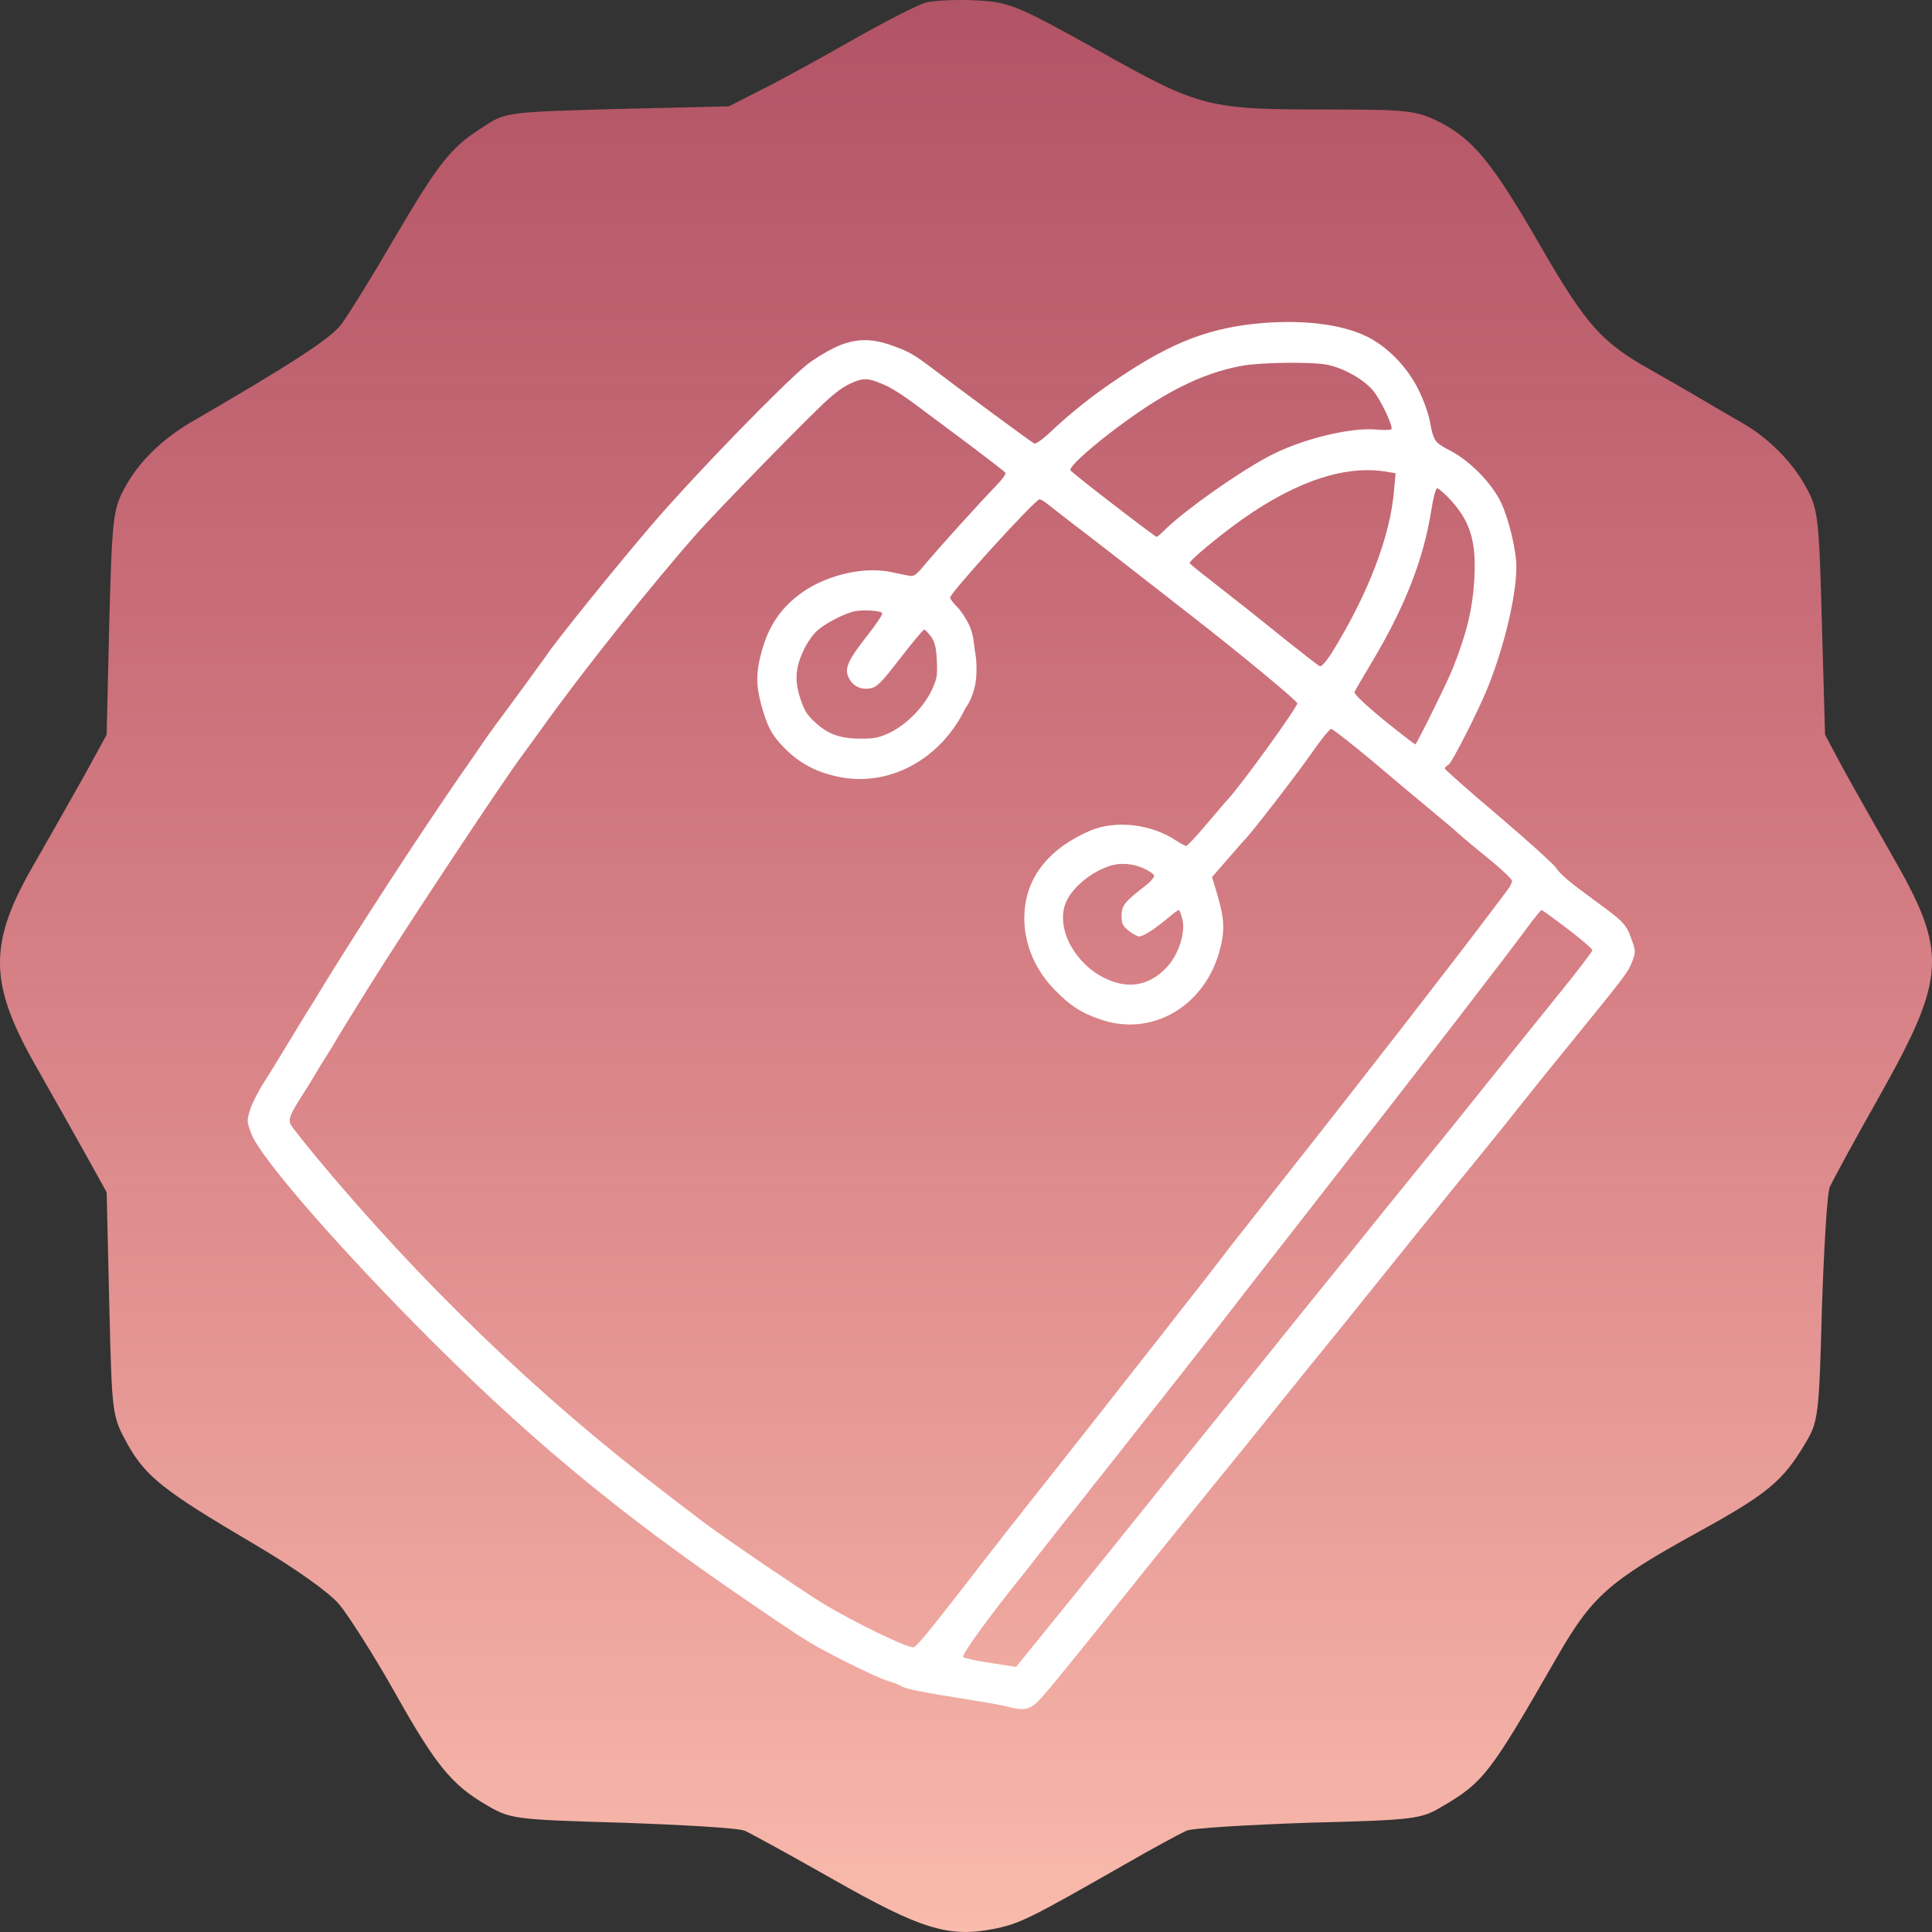
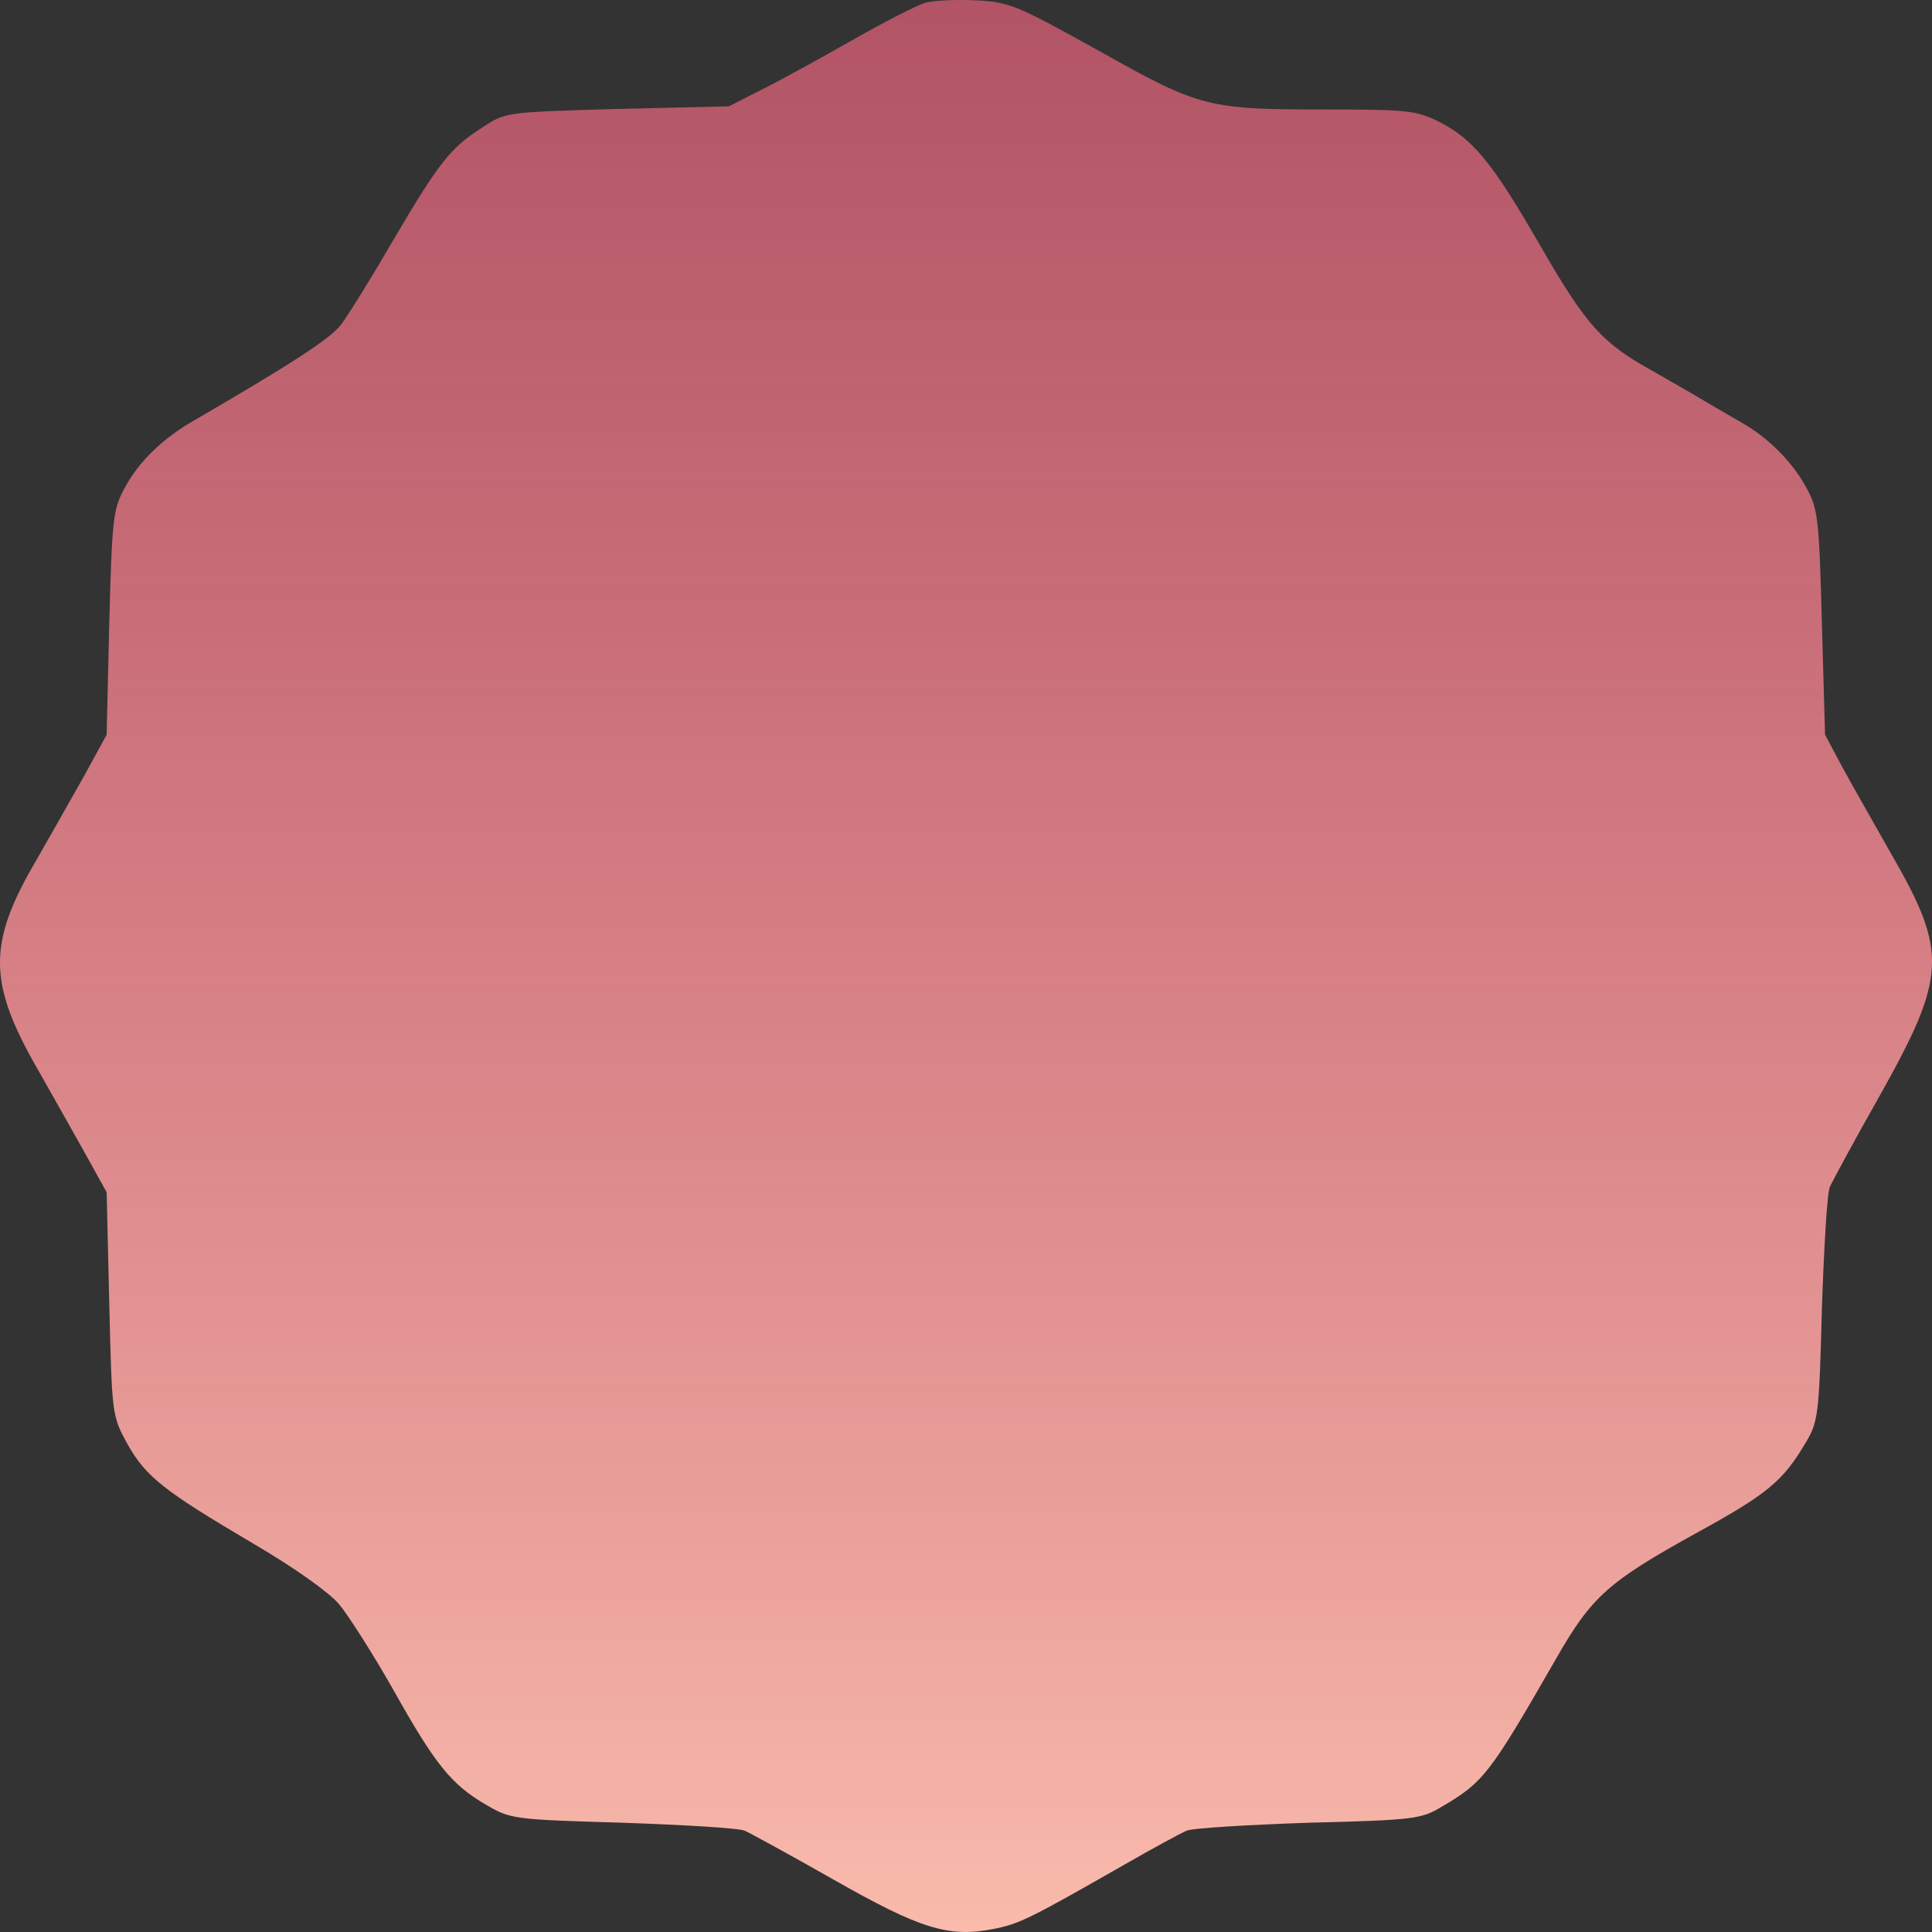
<svg xmlns="http://www.w3.org/2000/svg" width="25" height="25" viewBox="0 0 25 25" fill="none">
  <rect x="0" y="0" width="25" height="25" fill="#333333" stroke="none" />
  <g id="Group 2">
    <path id="Vector" d="M11.978 0.033C11.868 0.067 11.448 0.281 11.049 0.508C10.65 0.735 10.127 1.024 9.879 1.148L9.432 1.376L7.987 1.41C6.542 1.451 6.542 1.451 6.239 1.651C5.826 1.913 5.674 2.112 5.083 3.117C4.807 3.592 4.504 4.081 4.415 4.198C4.277 4.384 3.747 4.722 2.516 5.438C2.103 5.672 1.786 5.982 1.607 6.326C1.463 6.587 1.449 6.739 1.414 8.061L1.38 9.507L1.098 10.023C0.94 10.305 0.65 10.815 0.458 11.152C-0.162 12.212 -0.155 12.722 0.492 13.844C0.706 14.223 0.995 14.732 1.132 14.98L1.38 15.428L1.414 16.873C1.449 18.312 1.449 18.319 1.648 18.684C1.889 19.111 2.116 19.29 3.286 19.979C3.802 20.282 4.25 20.598 4.387 20.757C4.511 20.908 4.828 21.404 5.089 21.865C5.633 22.836 5.84 23.091 6.287 23.352C6.603 23.538 6.638 23.545 8.056 23.586C8.854 23.614 9.563 23.655 9.638 23.69C9.714 23.724 10.23 24.006 10.788 24.323C11.903 24.956 12.267 25.073 12.845 24.963C13.19 24.895 13.306 24.839 14.559 24.123C14.917 23.917 15.275 23.724 15.351 23.69C15.426 23.655 16.142 23.614 16.933 23.586C18.296 23.552 18.392 23.538 18.654 23.38C19.198 23.063 19.28 22.953 20.134 21.466C20.595 20.66 20.808 20.468 21.957 19.834C22.873 19.331 23.072 19.166 23.368 18.664C23.526 18.402 23.54 18.306 23.575 16.942C23.602 16.144 23.643 15.435 23.678 15.359C23.712 15.283 23.994 14.76 24.318 14.188C25.192 12.632 25.206 12.323 24.476 11.056C24.249 10.656 23.96 10.147 23.836 9.92L23.616 9.507L23.575 8.061C23.54 6.739 23.526 6.587 23.382 6.326C23.21 5.995 22.886 5.665 22.542 5.472C22.412 5.396 22.184 5.266 22.047 5.183C21.909 5.1 21.606 4.928 21.379 4.797C20.732 4.439 20.526 4.212 19.927 3.172C19.308 2.098 19.06 1.795 18.606 1.568C18.324 1.431 18.2 1.417 17.202 1.417C15.619 1.417 15.536 1.396 14.222 0.659C13.169 0.074 13.066 0.026 12.639 0.005C12.391 -0.008 12.095 0.005 11.978 0.033Z" fill="url(#paint0_linear_391_217)" />
-     <path id="Vector_2" d="M16.355 4.179C15.672 4.233 15.178 4.419 14.485 4.885C14.145 5.11 13.859 5.339 13.583 5.599C13.494 5.685 13.401 5.747 13.384 5.739C13.353 5.727 12.486 5.087 12.042 4.75C11.834 4.593 11.758 4.548 11.565 4.479C11.273 4.37 11.059 4.376 10.798 4.499C10.686 4.553 10.526 4.65 10.442 4.719C10.13 4.97 8.993 6.142 8.46 6.761C8.01 7.284 7.21 8.273 7.073 8.478C7.05 8.513 6.865 8.764 6.666 9.038C6.463 9.31 6.278 9.564 6.253 9.604C6.228 9.644 6.087 9.847 5.944 10.052C5.439 10.784 4.686 11.938 4.192 12.741C4.133 12.841 4.018 13.026 3.937 13.155C3.858 13.283 3.74 13.477 3.673 13.589C3.608 13.697 3.493 13.886 3.417 14.003C3.342 14.12 3.26 14.283 3.235 14.363C3.193 14.503 3.193 14.514 3.252 14.669C3.353 14.949 4.237 15.98 5.329 17.091C6.767 18.554 7.954 19.545 9.684 20.725C10.254 21.113 10.386 21.202 10.579 21.311C10.88 21.479 11.363 21.713 11.481 21.748C11.551 21.768 11.632 21.799 11.663 21.819C11.719 21.856 11.927 21.896 12.59 22.002C12.792 22.033 12.999 22.073 13.053 22.087C13.221 22.136 13.314 22.122 13.409 22.039C13.494 21.962 13.727 21.676 14.6 20.588C14.838 20.288 15.313 19.702 15.65 19.285C15.989 18.868 16.312 18.471 16.366 18.402C16.419 18.334 16.677 18.014 16.938 17.691C17.202 17.368 17.607 16.866 17.84 16.574C18.073 16.283 18.502 15.751 18.794 15.392C19.089 15.032 19.474 14.557 19.648 14.335C19.825 14.112 20.173 13.68 20.423 13.375C21.043 12.612 21.068 12.578 21.122 12.438C21.167 12.318 21.167 12.306 21.108 12.143C21.043 11.961 21.004 11.921 20.647 11.661C20.285 11.395 20.201 11.324 20.128 11.221C20.088 11.169 19.752 10.864 19.378 10.547C19.002 10.229 18.696 9.958 18.696 9.944C18.696 9.93 18.716 9.91 18.741 9.898C18.783 9.881 19.142 9.178 19.26 8.875C19.474 8.336 19.622 7.696 19.622 7.33C19.62 7.116 19.521 6.704 19.42 6.496C19.297 6.244 19.019 5.964 18.769 5.833C18.564 5.727 18.55 5.71 18.502 5.45C18.485 5.356 18.421 5.173 18.356 5.045C18.21 4.745 17.941 4.47 17.66 4.342C17.343 4.196 16.877 4.139 16.355 4.179ZM17.186 4.722C17.396 4.768 17.646 4.91 17.767 5.053C17.868 5.176 18.028 5.513 18.005 5.553C17.997 5.565 17.913 5.567 17.817 5.559C17.472 5.525 16.823 5.687 16.408 5.91C16.001 6.13 15.358 6.584 15.091 6.839C15.032 6.899 14.976 6.947 14.967 6.947C14.945 6.947 13.873 6.122 13.853 6.087C13.831 6.05 14.027 5.864 14.358 5.607C15.021 5.096 15.537 4.83 16.071 4.733C16.318 4.688 16.989 4.679 17.186 4.722ZM11.466 4.99C11.545 5.025 11.716 5.136 11.848 5.236C11.983 5.336 12.295 5.57 12.545 5.756C12.792 5.942 13.002 6.104 13.011 6.119C13.019 6.133 12.966 6.207 12.893 6.282C12.677 6.504 12.152 7.087 11.986 7.284C11.857 7.441 11.826 7.464 11.764 7.45C11.725 7.444 11.621 7.421 11.537 7.404C11.191 7.327 10.714 7.436 10.391 7.658C10.113 7.853 9.948 8.09 9.855 8.433C9.782 8.698 9.782 8.864 9.849 9.115C9.931 9.41 9.987 9.515 10.161 9.69C10.349 9.878 10.562 9.99 10.841 10.05C11.497 10.192 12.174 9.83 12.494 9.161C12.494 9.161 12.575 9.063 12.615 8.88C12.655 8.697 12.629 8.488 12.615 8.419C12.601 8.349 12.606 8.23 12.542 8.09C12.502 8.004 12.43 7.896 12.382 7.85C12.334 7.801 12.295 7.75 12.295 7.733C12.295 7.67 13.395 6.462 13.451 6.462C13.468 6.462 13.516 6.49 13.558 6.524C13.603 6.562 13.774 6.693 13.937 6.819C14.103 6.944 14.448 7.213 14.706 7.413C14.962 7.613 15.299 7.876 15.453 7.996C16.065 8.473 16.787 9.07 16.787 9.101C16.787 9.155 16.062 10.158 15.886 10.347C15.863 10.37 15.74 10.515 15.611 10.667C15.481 10.821 15.363 10.947 15.349 10.947C15.338 10.947 15.279 10.915 15.22 10.878C14.897 10.661 14.437 10.609 14.106 10.749C13.583 10.975 13.291 11.335 13.258 11.792C13.23 12.152 13.37 12.523 13.64 12.8C13.836 13.006 13.988 13.106 14.24 13.192C14.886 13.415 15.554 13.046 15.768 12.349C15.852 12.069 15.849 11.909 15.759 11.601L15.684 11.349L15.877 11.127C15.984 11.004 16.093 10.878 16.124 10.847C16.242 10.718 16.818 9.972 16.997 9.71C17.104 9.558 17.208 9.432 17.225 9.432C17.244 9.432 17.486 9.621 17.764 9.852C18.039 10.087 18.384 10.375 18.53 10.495C18.676 10.615 18.828 10.744 18.867 10.781C18.954 10.858 19.036 10.927 19.339 11.175C19.462 11.278 19.564 11.378 19.566 11.398C19.566 11.421 19.541 11.472 19.51 11.512C19.477 11.555 19.392 11.669 19.319 11.766C18.803 12.452 17.637 13.955 16.621 15.24C16.287 15.663 15.964 16.074 15.902 16.154C15.748 16.363 14.395 18.085 13.614 19.074C13.252 19.528 12.738 20.185 12.472 20.531C11.986 21.156 11.854 21.316 11.818 21.316C11.719 21.316 11.068 20.999 10.666 20.759C10.405 20.602 9.369 19.896 9.122 19.711C9.083 19.682 8.856 19.508 8.617 19.325C6.98 18.08 5.444 16.6 4.094 14.974C3.931 14.777 3.782 14.589 3.763 14.555C3.726 14.483 3.754 14.417 3.928 14.146C3.973 14.075 4.038 13.972 4.069 13.918C4.1 13.863 4.164 13.76 4.209 13.689C4.254 13.617 4.319 13.515 4.349 13.46C4.38 13.406 4.442 13.306 4.484 13.238C4.526 13.172 4.653 12.966 4.768 12.78C5.197 12.089 6.517 10.092 6.761 9.77C6.817 9.695 6.932 9.535 7.017 9.418C7.525 8.704 8.454 7.539 9.035 6.884C9.324 6.562 10.52 5.336 10.725 5.159C10.863 5.036 10.958 4.976 11.082 4.93C11.2 4.89 11.264 4.899 11.466 4.99ZM17.977 6.11L18.059 6.124L18.039 6.344C17.991 6.941 17.699 7.698 17.228 8.456C17.16 8.561 17.099 8.63 17.079 8.621C17.059 8.613 16.863 8.461 16.641 8.284C16.228 7.95 16.043 7.804 15.641 7.49C15.515 7.393 15.403 7.301 15.394 7.287C15.38 7.261 15.796 6.916 16.085 6.713C16.801 6.21 17.441 6.007 17.977 6.11ZM18.755 6.453C19.024 6.739 19.106 7.004 19.078 7.49C19.055 7.881 18.982 8.187 18.8 8.647C18.73 8.824 18.331 9.632 18.314 9.632C18.306 9.632 18.12 9.49 17.904 9.315C17.649 9.104 17.52 8.981 17.528 8.955C17.536 8.933 17.629 8.773 17.736 8.595C18.177 7.861 18.421 7.241 18.522 6.596C18.547 6.439 18.578 6.319 18.598 6.319C18.614 6.319 18.685 6.379 18.755 6.453ZM11.416 7.936C11.422 7.953 11.332 8.087 11.214 8.236C10.972 8.544 10.925 8.65 10.981 8.767C11.034 8.878 11.138 8.93 11.262 8.907C11.349 8.89 11.399 8.841 11.649 8.518C11.806 8.313 11.947 8.147 11.958 8.147C11.972 8.147 12.011 8.19 12.048 8.238C12.098 8.313 12.115 8.378 12.123 8.553C12.132 8.747 12.123 8.79 12.053 8.938C11.949 9.153 11.733 9.372 11.525 9.475C11.391 9.541 11.32 9.558 11.161 9.558C10.888 9.561 10.728 9.51 10.56 9.358C10.445 9.255 10.408 9.198 10.358 9.044C10.282 8.815 10.29 8.653 10.391 8.43C10.428 8.344 10.504 8.23 10.557 8.178C10.649 8.081 10.922 7.938 11.059 7.91C11.177 7.887 11.405 7.901 11.416 7.936ZM14.796 11.235C14.872 11.269 14.934 11.312 14.934 11.335C14.934 11.355 14.889 11.409 14.833 11.452C14.549 11.672 14.513 11.718 14.513 11.849C14.513 11.955 14.527 11.981 14.605 12.043C14.659 12.086 14.718 12.118 14.74 12.118C14.793 12.118 14.948 12.018 15.105 11.886C15.178 11.823 15.243 11.775 15.254 11.775C15.262 11.775 15.282 11.826 15.299 11.892C15.344 12.063 15.254 12.346 15.102 12.512C14.88 12.752 14.608 12.806 14.308 12.663C13.92 12.481 13.673 12.038 13.78 11.712C13.847 11.506 14.103 11.287 14.372 11.201C14.502 11.161 14.656 11.175 14.796 11.235ZM20.282 12.018C20.459 12.152 20.605 12.278 20.605 12.295C20.605 12.315 20.395 12.589 20.139 12.903C19.886 13.218 19.507 13.686 19.3 13.946C19.092 14.206 18.668 14.735 18.353 15.12C18.039 15.506 17.739 15.877 17.685 15.946C17.632 16.014 17.368 16.34 17.099 16.671C16.832 17.003 16.515 17.394 16.397 17.543C16.279 17.688 15.97 18.074 15.706 18.4C15.445 18.722 15.04 19.225 14.807 19.517C14.575 19.808 14.134 20.354 13.828 20.731C13.522 21.108 13.244 21.451 13.21 21.493L13.148 21.57L12.82 21.519C12.637 21.493 12.477 21.456 12.463 21.442C12.438 21.416 12.806 20.911 13.218 20.399C13.289 20.314 13.379 20.196 13.418 20.145C13.457 20.094 13.609 19.902 13.755 19.716C13.901 19.534 14.061 19.337 14.106 19.274C14.153 19.214 14.223 19.125 14.263 19.077C14.33 18.994 15.686 17.274 15.804 17.117C15.908 16.98 16.284 16.497 16.905 15.703C18.533 13.617 19.462 12.412 19.822 11.924C19.884 11.844 19.94 11.775 19.948 11.775C19.954 11.775 20.105 11.883 20.282 12.018Z" fill="white" />
  </g>
  <defs>
    <linearGradient id="paint0_linear_391_217" x1="12.5" y1="25" x2="12.5" y2="0" gradientUnits="userSpaceOnUse">
      <stop stop-color="#F9BBAC" />
      <stop offset="1" stop-color="#FF6884" stop-opacity="0.62" />
    </linearGradient>
  </defs>
</svg>